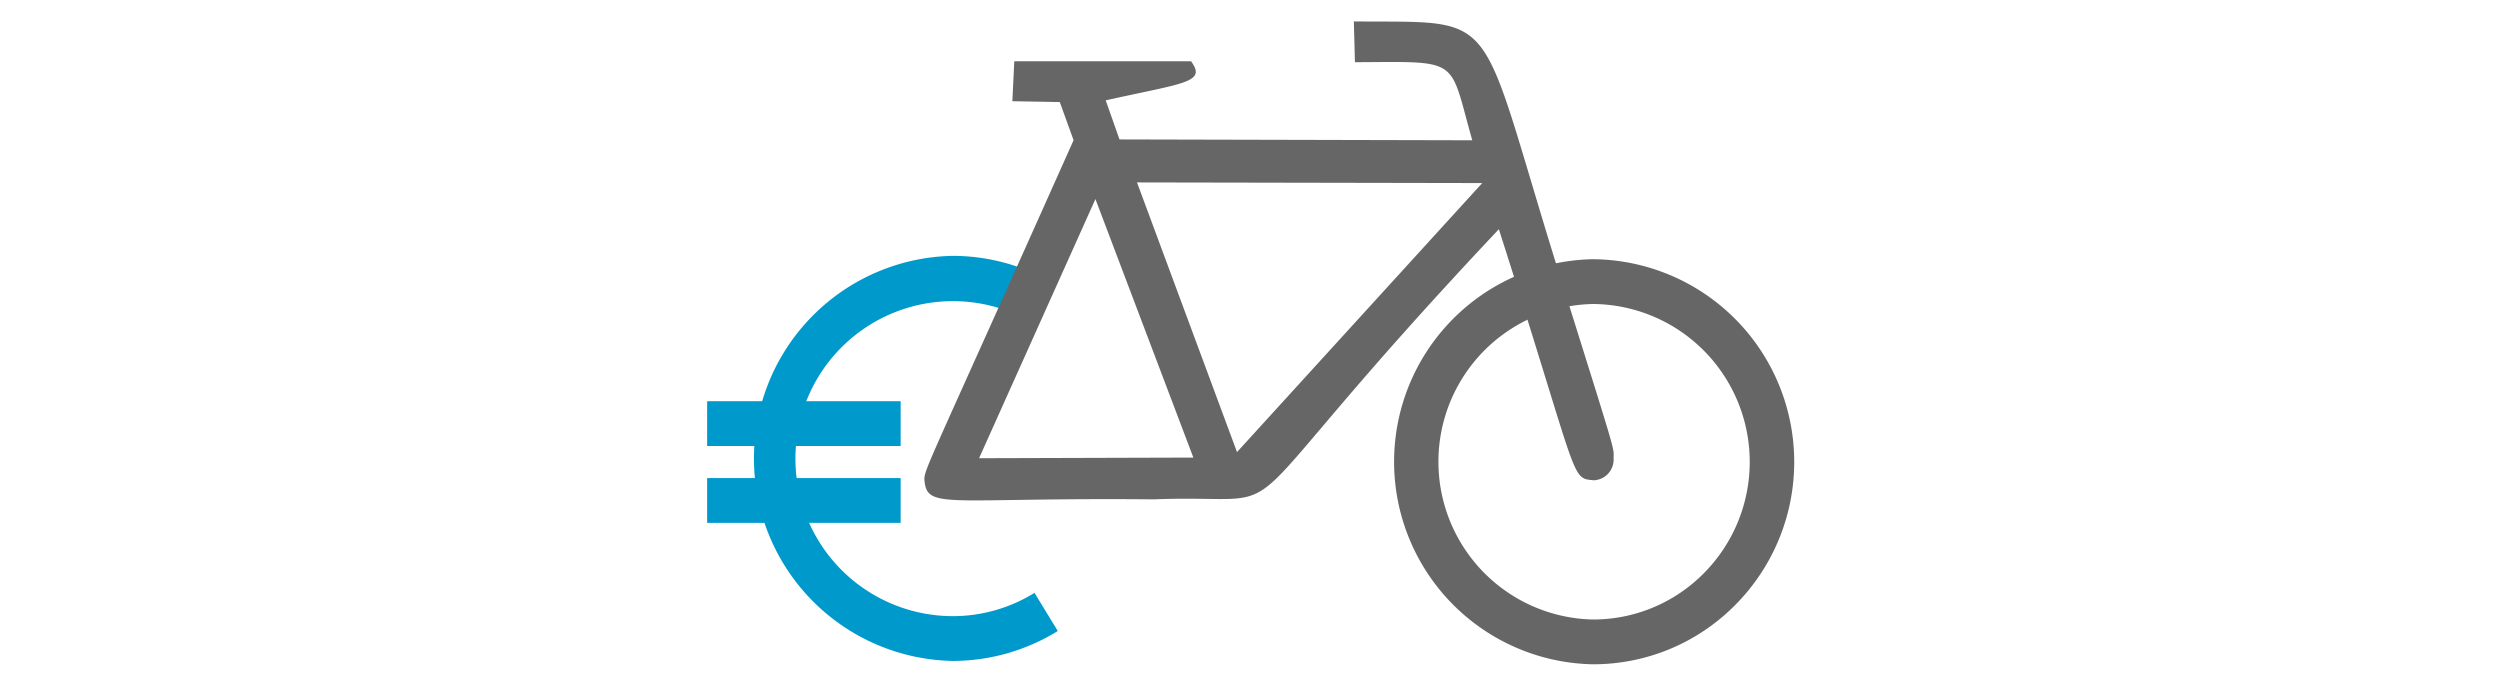
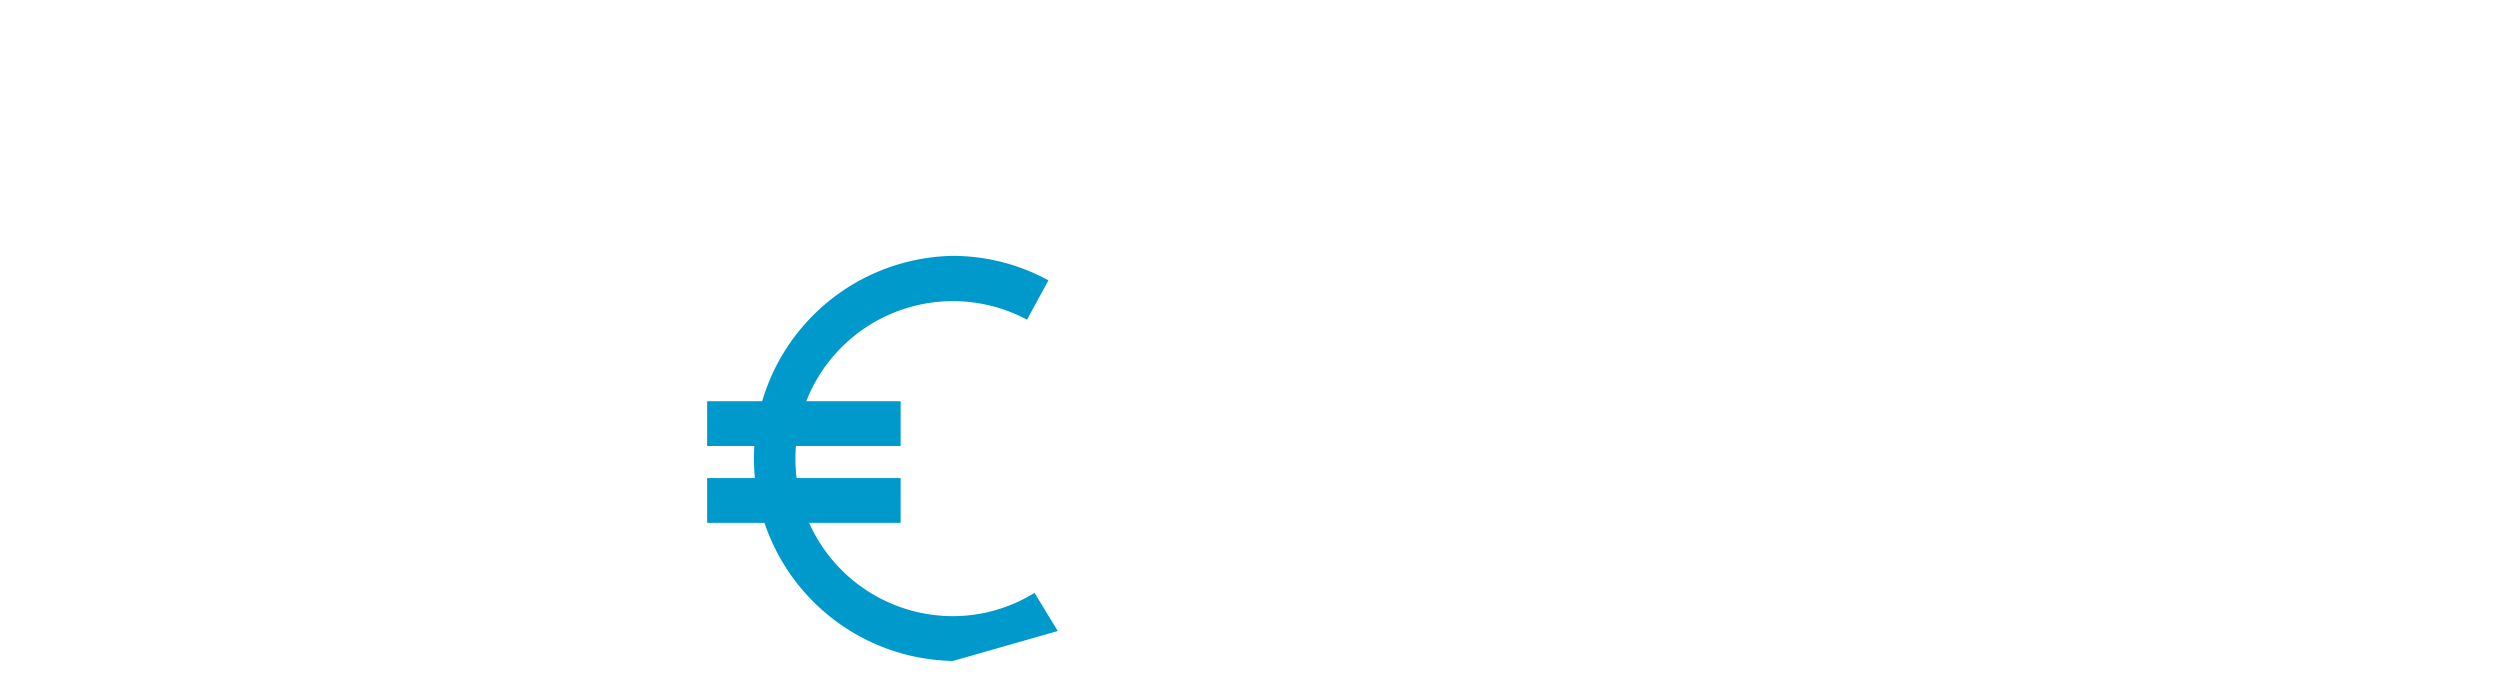
<svg xmlns="http://www.w3.org/2000/svg" id="Ebene_1" data-name="Ebene 1" viewBox="0 0 350 96">
  <g id="icon_förderung" data-name="icon förderung">
    <g id="Gruppe_1412" data-name="Gruppe 1412">
      <g id="Pfad_1752" data-name="Pfad 1752">
        <rect x="99" y="56.17" width="27.09" height="6.27" style="fill:#09c" />
      </g>
    </g>
    <g id="Gruppe_1413" data-name="Gruppe 1413">
      <g id="Pfad_1753" data-name="Pfad 1753">
        <rect x="99" y="66.93" width="27.09" height="6.27" style="fill:#09c" />
      </g>
    </g>
    <g id="Gruppe_1417" data-name="Gruppe 1417">
      <g id="Gruppe_1414" data-name="Gruppe 1414">
        <g id="Pfad_1754" data-name="Pfad 1754">
-           <path d="M133.43,92.53h-.05a28.36,28.36,0,0,1,0-56.71h0a28.05,28.05,0,0,1,13.4,3.43l-3,5.5a22.05,22.05,0,1,0-10.46,41.51h0A21.69,21.69,0,0,0,144.83,83l3.26,5.34A28,28,0,0,1,133.43,92.53Z" style="fill:#09c" />
+           <path d="M133.43,92.53h-.05a28.36,28.36,0,0,1,0-56.71h0a28.05,28.05,0,0,1,13.4,3.43l-3,5.5a22.05,22.05,0,1,0-10.46,41.51h0A21.69,21.69,0,0,0,144.83,83l3.26,5.34Z" style="fill:#09c" />
        </g>
      </g>
      <g id="Gruppe_1415" data-name="Gruppe 1415">
        <g id="Pfad_1755" data-name="Pfad 1755">
-           <path d="M223,93a28.36,28.36,0,0,1,0-56.71h0a28.39,28.39,0,0,1,19.94,48.4A27.93,27.93,0,0,1,223,93Zm0-50.44a22.09,22.09,0,0,0,0,44.17,21.76,21.76,0,0,0,15.53-6.47A22.11,22.11,0,0,0,223,42.56Z" style="fill:#666" />
-         </g>
+           </g>
      </g>
      <g id="Gruppe_1416" data-name="Gruppe 1416">
        <g id="Pfad_1756" data-name="Pfad 1756">
-           <path d="M153.36,27.87l13.71,36.19-30,.09Zm54.15-2.24-48.33-.09,14,37.75ZM189.54,3c20.65.2,17.15-2.15,28.26,33.76,9,28.69,8.06,25.56,8.11,27.57a2.9,2.9,0,0,1-2.8,2.91c-3.28-.33-1.9.36-13.27-35.15-41.54,44.08-26,36.93-48.31,37.82-29.38-.28-31.77,1.54-32.12-2.79,0-1.48.72-2.35,20.89-47.49l-1.93-5.34-6.64-.12L142,8.58h24.75c2.19,3-.89,3-11.95,5.47l1.93,5.47,49.39.12c-3.33-11.69-1.45-11-16.43-10.93Z" style="fill:#666;fill-rule:evenodd" />
-         </g>
+           </g>
      </g>
    </g>
  </g>
</svg>